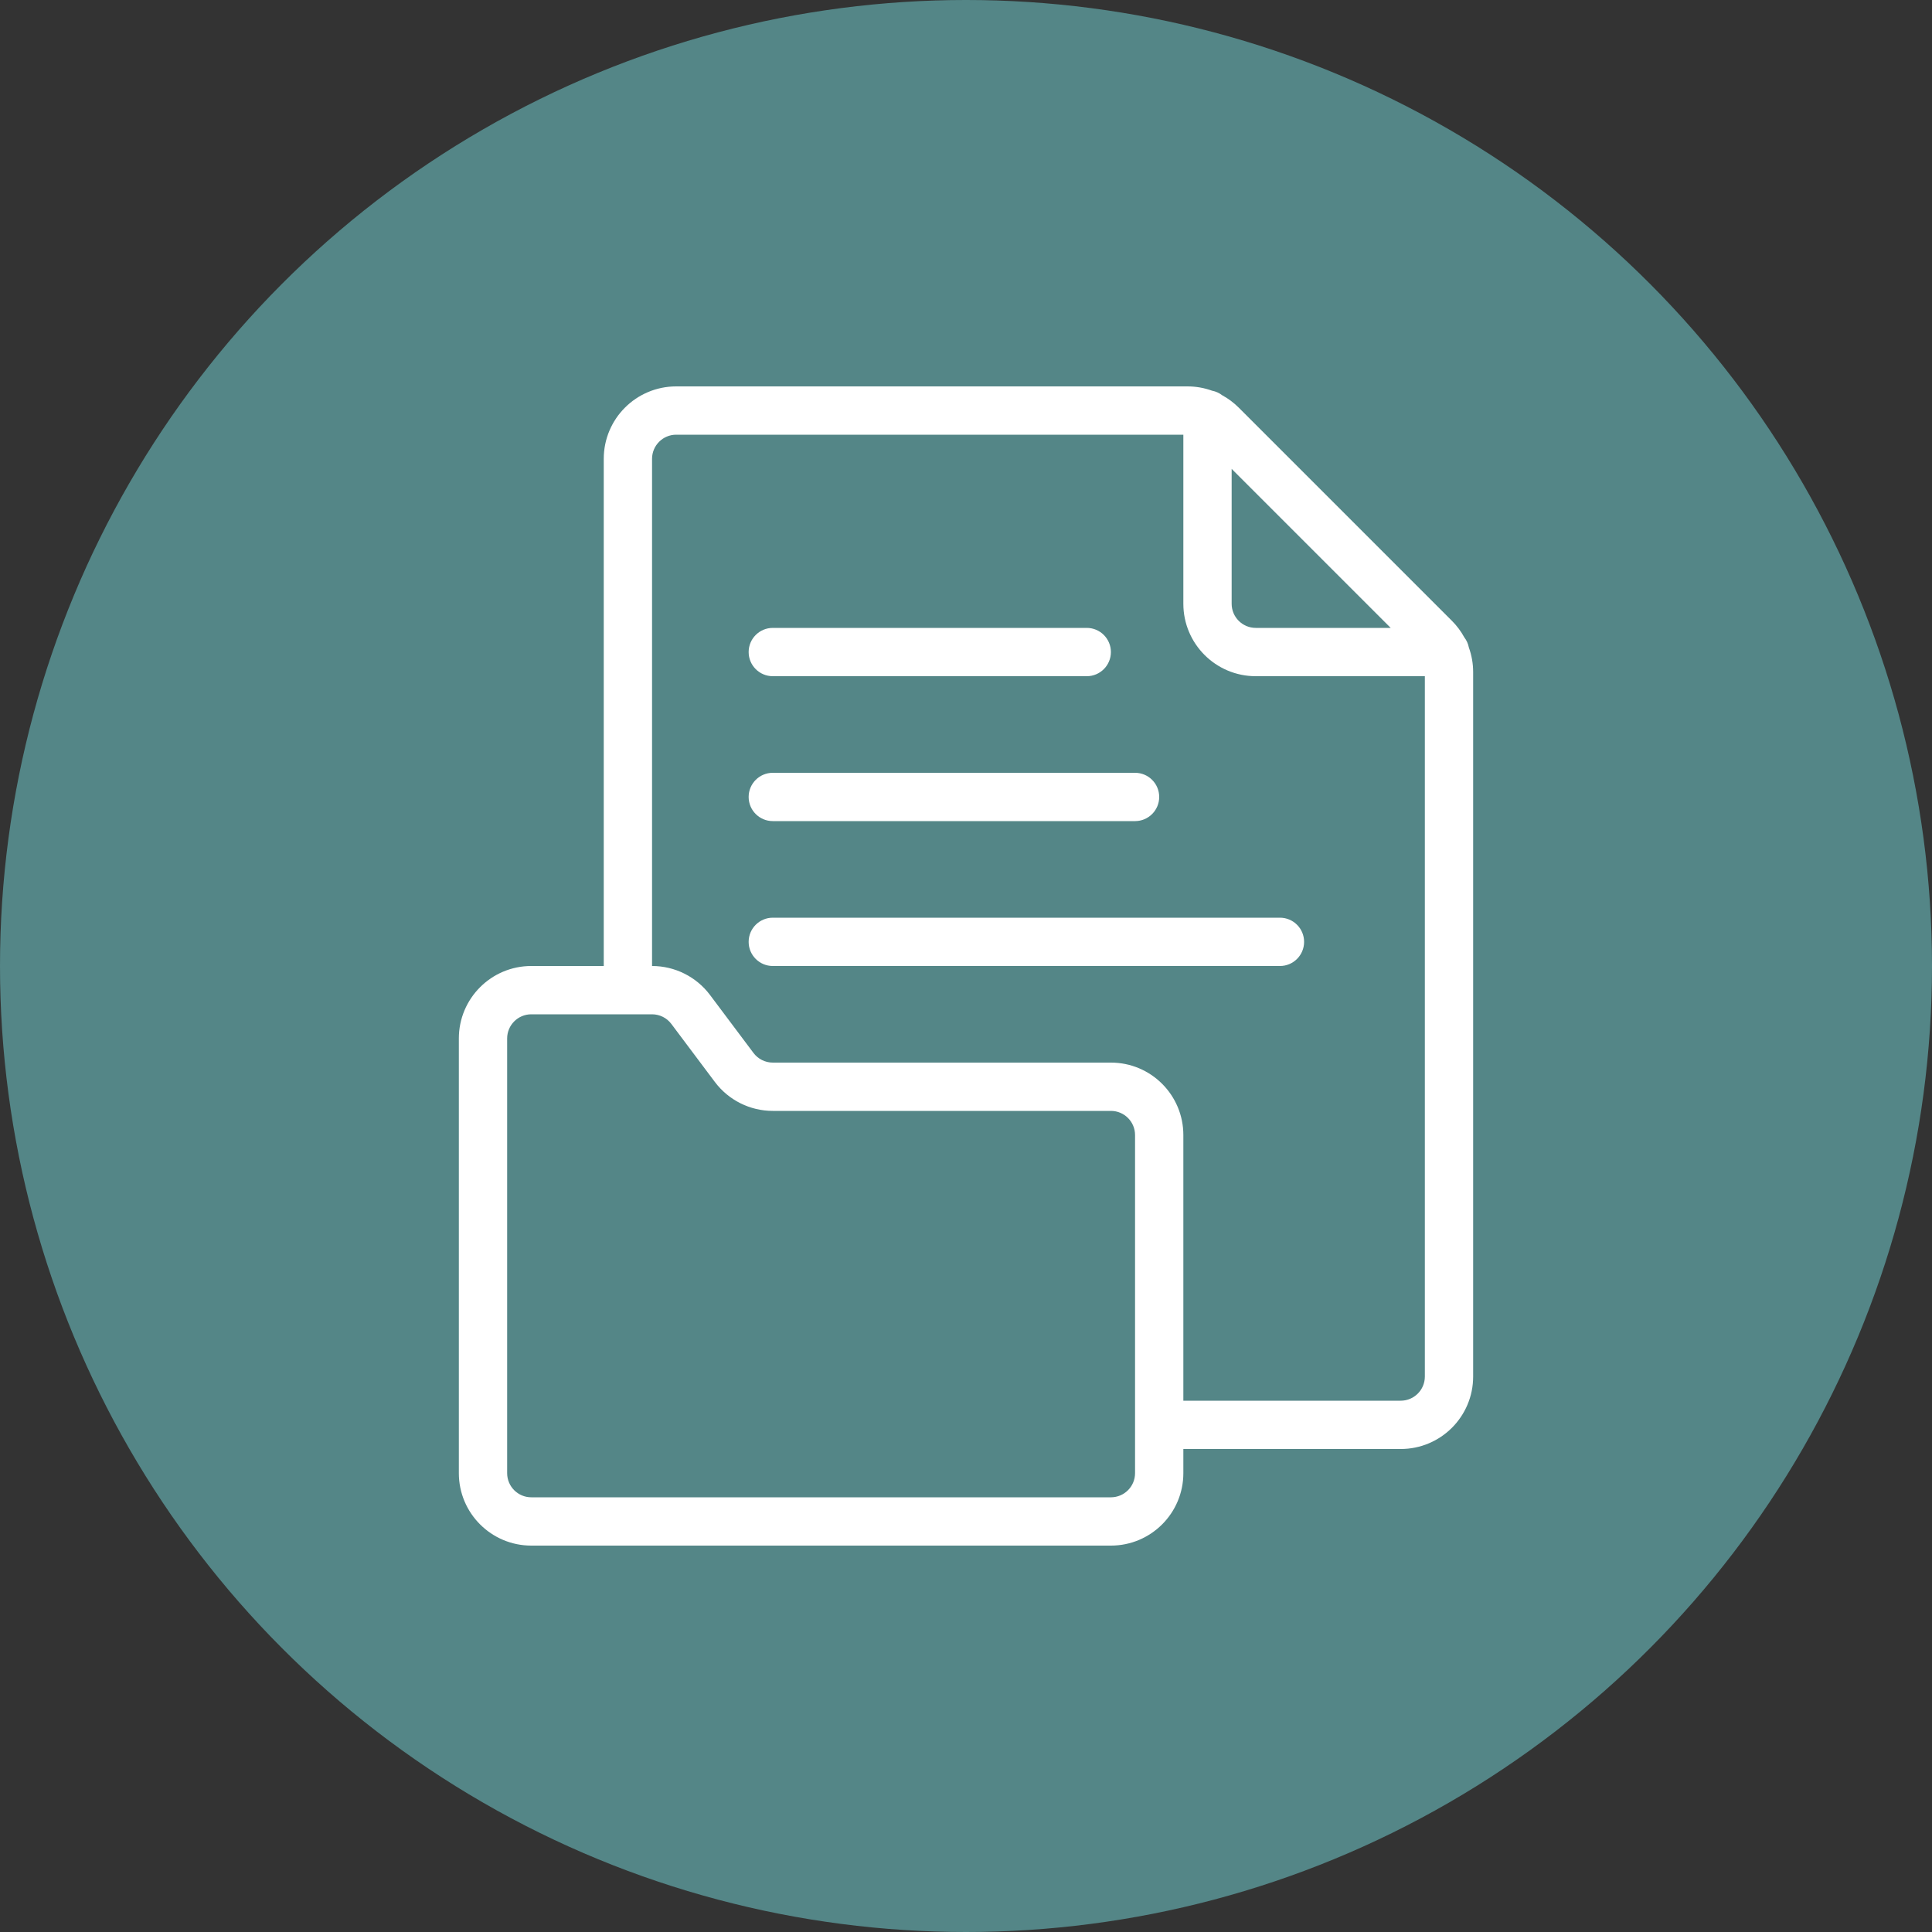
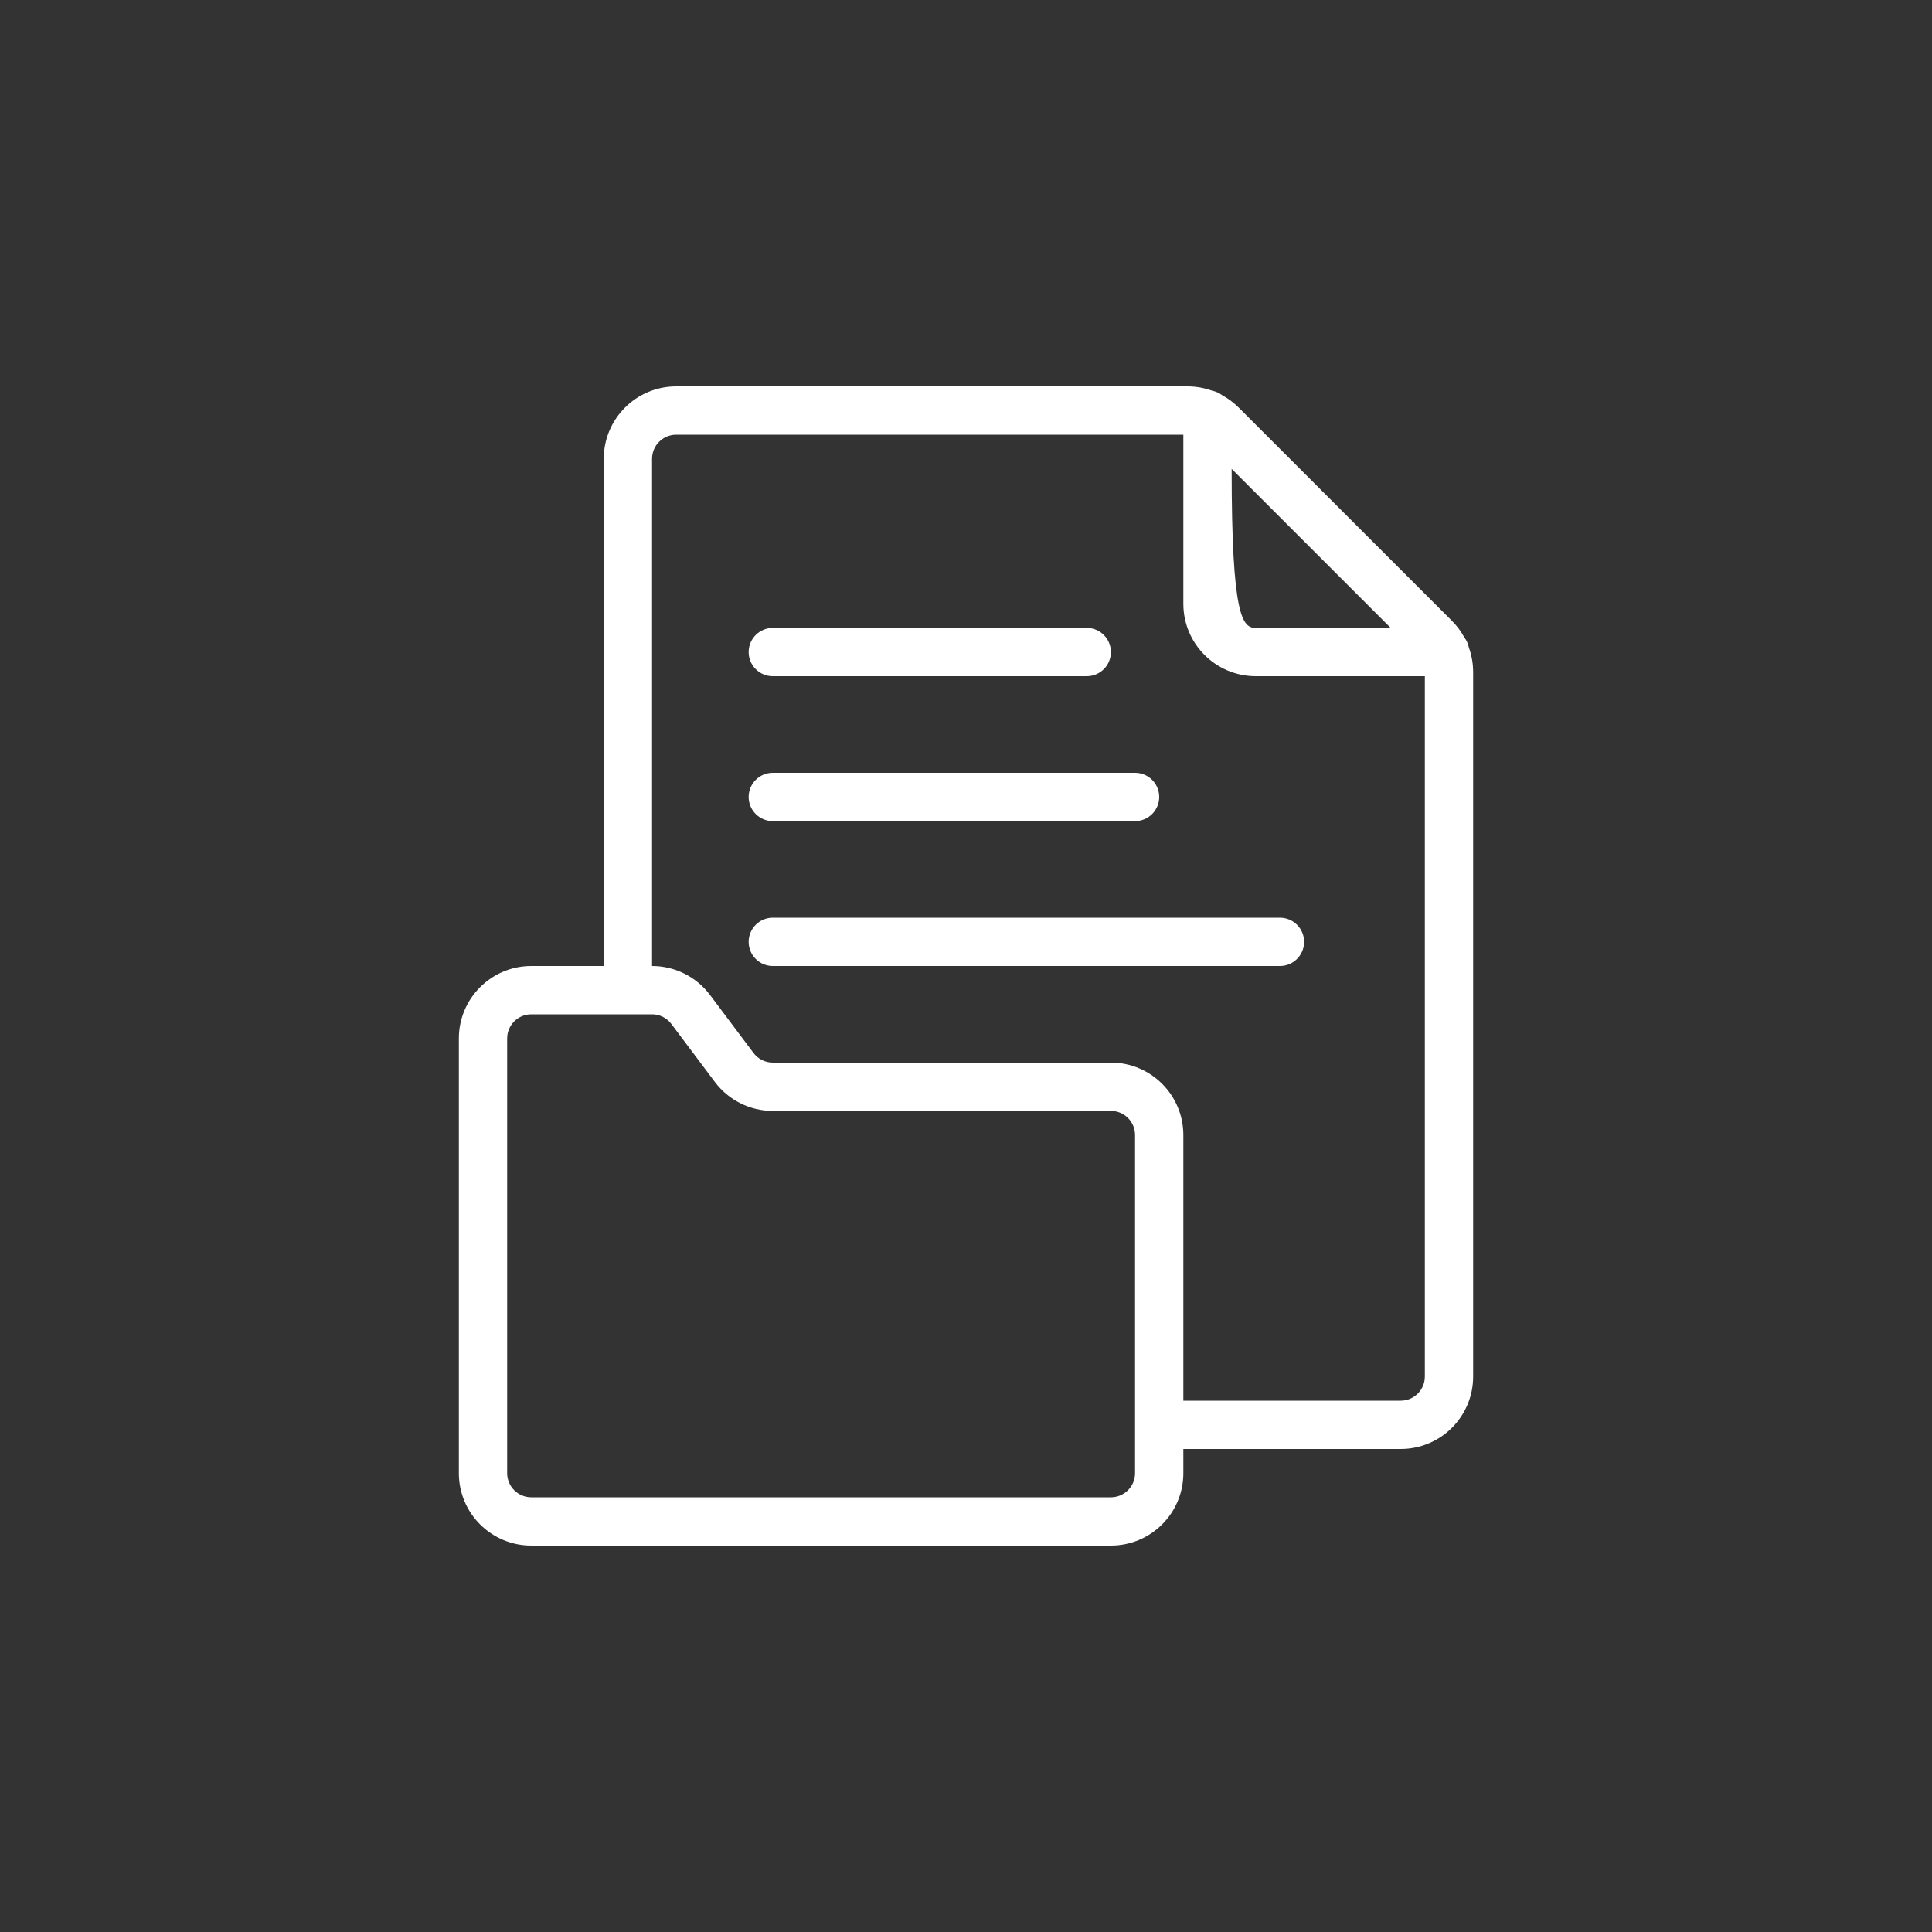
<svg xmlns="http://www.w3.org/2000/svg" width="150px" height="150px" viewBox="0 0 150 150" version="1.1">
  <rect x="0" y="0" width="150" height="150" fill="#333333" stroke="none" />
  <title>icon-solution-docs</title>
  <desc>Created with Sketch.</desc>
  <g id="icon-solution-docs" stroke="none" stroke-width="1" fill="none" fill-rule="evenodd">
-     <circle id="Oval" fill="#548687" fill-rule="nonzero" cx="75" cy="75" r="75" />
    <g id="Icon/UX/Doc" transform="translate(30, 30)" fill="#FFFFFF" fill-rule="nonzero">
-       <path d="M61.875,82.5 L61.875,84.375 C61.875,87.482 59.357,90 56.25,90 L11.25,90 C8.143,90 5.625,87.482 5.625,84.375 L5.625,50.625 C5.625,47.518 8.143,45 11.25,45 L16.875,45 L16.875,5.625 C16.875,2.518 19.393,6.24500451e-16 22.5,0 L62.198,4.27610056e-08 C62.854,0 63.499,0.115 64.105,0.334 C64.397,0.389 64.665,0.513 64.892,0.688 C65.359,0.943 65.792,1.265 66.175,1.648 L82.727,18.2 C83.11,18.583 83.432,19.016 83.687,19.483 C83.862,19.71 83.986,19.978 84.041,20.27 C84.26,20.876 84.375,21.521 84.375,22.177 L84.375,76.875 C84.375,79.982 81.857,82.5 78.75,82.5 L61.875,82.5 Z M61.875,78.75 L78.75,78.75 C79.786,78.75 80.625,77.911 80.625,76.875 L80.625,22.5 L67.5,22.5 C64.393,22.5 61.875,19.982 61.875,16.875 L61.875,3.75 L22.5,3.75 C21.464,3.75 20.625,4.589 20.625,5.625 L20.625,45 C22.396,45 24.063,45.834 25.125,47.25 L28.5,51.75 C28.854,52.222 29.41,52.5 30,52.5 L56.25,52.5 C59.357,52.5 61.875,55.018 61.875,58.125 L61.875,78.75 Z M65.625,6.402 L65.625,16.875 C65.625,17.911 66.464,18.75 67.5,18.75 L77.973,18.75 L65.625,6.402 Z M30,22.5 C28.964,22.5 28.125,21.661 28.125,20.625 C28.125,19.589 28.964,18.75 30,18.75 L54.375,18.75 C55.411,18.75 56.25,19.589 56.25,20.625 C56.25,21.661 55.411,22.5 54.375,22.5 L30,22.5 Z M30,33.75 C28.964,33.75 28.125,32.911 28.125,31.875 C28.125,30.839 28.964,30 30,30 L58.125,30 C59.161,30 60,30.839 60,31.875 C60,32.911 59.161,33.75 58.125,33.75 L30,33.75 Z M30,45 C28.964,45 28.125,44.161 28.125,43.125 C28.125,42.089 28.964,41.25 30,41.25 L69.375,41.25 C70.411,41.25 71.25,42.089 71.25,43.125 C71.25,44.161 70.411,45 69.375,45 L30,45 Z M56.25,56.25 L30,56.25 C28.229,56.25 26.562,55.416 25.5,54 L22.125,49.5 C21.771,49.028 21.215,48.75 20.625,48.75 L11.25,48.75 C10.214,48.75 9.375,49.589 9.375,50.625 L9.375,84.375 C9.375,85.411 10.214,86.25 11.25,86.25 L56.25,86.25 C57.286,86.25 58.125,85.411 58.125,84.375 L58.125,58.125 C58.125,57.089 57.286,56.25 56.25,56.25 Z" id="Combined-Shape" />
+       <path d="M61.875,82.5 L61.875,84.375 C61.875,87.482 59.357,90 56.25,90 L11.25,90 C8.143,90 5.625,87.482 5.625,84.375 L5.625,50.625 C5.625,47.518 8.143,45 11.25,45 L16.875,45 L16.875,5.625 C16.875,2.518 19.393,6.24500451e-16 22.5,0 L62.198,4.27610056e-08 C62.854,0 63.499,0.115 64.105,0.334 C64.397,0.389 64.665,0.513 64.892,0.688 C65.359,0.943 65.792,1.265 66.175,1.648 L82.727,18.2 C83.11,18.583 83.432,19.016 83.687,19.483 C83.862,19.71 83.986,19.978 84.041,20.27 C84.26,20.876 84.375,21.521 84.375,22.177 L84.375,76.875 C84.375,79.982 81.857,82.5 78.75,82.5 L61.875,82.5 Z M61.875,78.75 L78.75,78.75 C79.786,78.75 80.625,77.911 80.625,76.875 L80.625,22.5 L67.5,22.5 C64.393,22.5 61.875,19.982 61.875,16.875 L61.875,3.75 L22.5,3.75 C21.464,3.75 20.625,4.589 20.625,5.625 L20.625,45 C22.396,45 24.063,45.834 25.125,47.25 L28.5,51.75 C28.854,52.222 29.41,52.5 30,52.5 L56.25,52.5 C59.357,52.5 61.875,55.018 61.875,58.125 L61.875,78.75 Z M65.625,6.402 C65.625,17.911 66.464,18.75 67.5,18.75 L77.973,18.75 L65.625,6.402 Z M30,22.5 C28.964,22.5 28.125,21.661 28.125,20.625 C28.125,19.589 28.964,18.75 30,18.75 L54.375,18.75 C55.411,18.75 56.25,19.589 56.25,20.625 C56.25,21.661 55.411,22.5 54.375,22.5 L30,22.5 Z M30,33.75 C28.964,33.75 28.125,32.911 28.125,31.875 C28.125,30.839 28.964,30 30,30 L58.125,30 C59.161,30 60,30.839 60,31.875 C60,32.911 59.161,33.75 58.125,33.75 L30,33.75 Z M30,45 C28.964,45 28.125,44.161 28.125,43.125 C28.125,42.089 28.964,41.25 30,41.25 L69.375,41.25 C70.411,41.25 71.25,42.089 71.25,43.125 C71.25,44.161 70.411,45 69.375,45 L30,45 Z M56.25,56.25 L30,56.25 C28.229,56.25 26.562,55.416 25.5,54 L22.125,49.5 C21.771,49.028 21.215,48.75 20.625,48.75 L11.25,48.75 C10.214,48.75 9.375,49.589 9.375,50.625 L9.375,84.375 C9.375,85.411 10.214,86.25 11.25,86.25 L56.25,86.25 C57.286,86.25 58.125,85.411 58.125,84.375 L58.125,58.125 C58.125,57.089 57.286,56.25 56.25,56.25 Z" id="Combined-Shape" />
    </g>
  </g>
</svg>